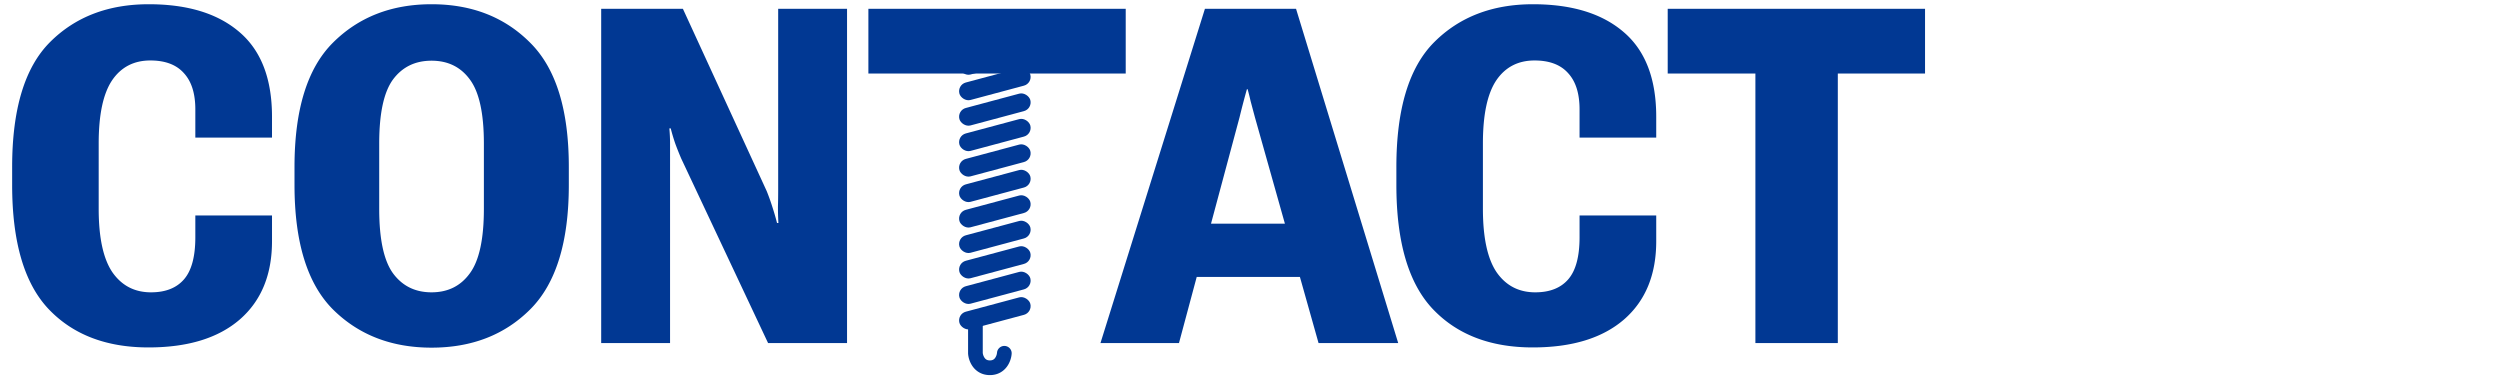
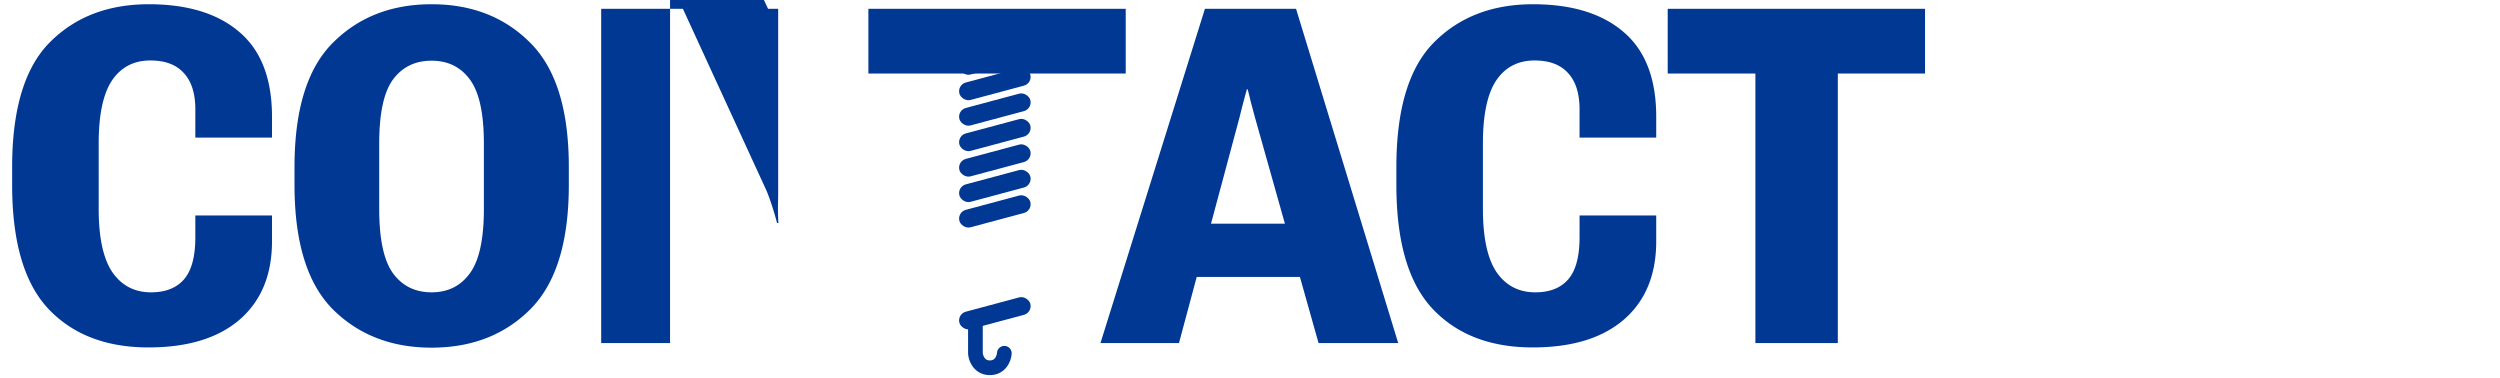
<svg xmlns="http://www.w3.org/2000/svg" width="681" height="103" fill="none">
-   <path d="M454.283 20.038V2.404h70.097v17.634h-23.761v73.411H478.17V20.038h-23.887zM380.371 50.365v-4.877c0-15.8 3.439-27.138 10.318-34.017 6.878-6.878 15.841-10.317 26.888-10.317 10.63 0 18.884 2.542 24.762 7.628 5.878 5.044 8.817 12.715 8.817 23.012v5.69h-20.885v-7.691c0-4.336-1.042-7.629-3.127-9.88-2.042-2.293-5.086-3.44-9.129-3.44-4.502 0-7.983 1.814-10.443 5.44-2.418 3.628-3.627 9.339-3.627 17.134V56.87c0 7.879 1.251 13.652 3.752 17.32 2.543 3.628 6.045 5.441 10.505 5.441 3.961 0 6.962-1.188 9.005-3.564 2.042-2.376 3.064-6.19 3.064-11.443v-5.94h20.885v6.815c.042 9.213-2.876 16.383-8.754 21.51-5.878 5.087-14.174 7.63-24.887 7.63-11.548 0-20.636-3.502-27.264-10.506-6.587-7.003-9.88-18.259-9.88-33.767zM299.768 93.45l28.451-91.046h24.825L380.87 93.45h-21.698l-17.321-61.468c-.459-1.709-.855-3.189-1.188-4.44a61.521 61.521 0 00-.813-3.251h-.188c-.25.876-.542 1.939-.875 3.19a215.33 215.33 0 00-1.126 4.439l-16.508 61.53h-21.385zm16.32-18.01l2.877-14.507h42.02l3.19 14.507h-48.087zM236.549 20.038V2.404h70.097v17.634H236.549zM163.764 93.45V2.403h22.261l22.824 49.65a58.628 58.628 0 011.563 4.377c.5 1.542.917 2.98 1.25 4.315h.376a75.141 75.141 0 01-.125-4.44c.041-1.542.062-3.022.062-4.44V2.404h18.759V93.45h-21.51l-23.637-50.212a82.41 82.41 0 01-1.626-4.065 51.246 51.246 0 01-1.25-4.19h-.376c.125 1.418.188 2.794.188 4.128V93.449h-18.759zM80.223 50.365v-4.877c0-15.591 3.48-26.867 10.442-33.83 7.004-7.003 15.967-10.504 26.889-10.504 10.963 0 19.926 3.501 26.888 10.505 7.003 6.962 10.505 18.238 10.505 33.83v4.877c0 15.59-3.502 26.888-10.505 33.891C137.48 91.22 128.517 94.7 117.554 94.7c-10.922 0-19.885-3.48-26.889-10.443-6.962-7.003-10.442-18.3-10.442-33.892zm23.074 6.504c0 8.254 1.25 14.11 3.751 17.57 2.543 3.461 6.045 5.191 10.506 5.191 4.46 0 7.941-1.73 10.442-5.19 2.543-3.46 3.815-9.317 3.815-17.571v-17.76c0-8.212-1.272-14.027-3.815-17.445-2.501-3.419-5.982-5.128-10.442-5.128-4.461 0-7.963 1.71-10.506 5.128-2.501 3.418-3.751 9.233-3.751 17.446v17.759zM3.309 50.365v-4.877c0-15.8 3.439-27.138 10.317-34.017C20.505 4.593 29.467 1.154 40.515 1.154c10.63 0 18.884 2.542 24.762 7.628 5.878 5.044 8.817 12.715 8.817 23.012v5.69H53.208v-7.691c0-4.336-1.042-7.629-3.126-9.88-2.043-2.293-5.086-3.44-9.13-3.44-4.502 0-7.983 1.814-10.442 5.44-2.418 3.628-3.627 9.339-3.627 17.134V56.87c0 7.879 1.25 13.652 3.752 17.32 2.543 3.628 6.044 5.441 10.505 5.441 3.96 0 6.962-1.188 9.004-3.564 2.043-2.376 3.064-6.19 3.064-11.443v-5.94h20.886v6.815c.041 9.213-2.877 16.383-8.755 21.51-5.877 5.087-14.173 7.63-24.887 7.63-11.547 0-20.635-3.502-27.264-10.506-6.586-7.003-9.88-18.259-9.88-33.767z" fill="#013893" />
+   <path d="M454.283 20.038V2.404h70.097v17.634h-23.761v73.411H478.17V20.038h-23.887zM380.371 50.365v-4.877c0-15.8 3.439-27.138 10.318-34.017 6.878-6.878 15.841-10.317 26.888-10.317 10.63 0 18.884 2.542 24.762 7.628 5.878 5.044 8.817 12.715 8.817 23.012v5.69h-20.885v-7.691c0-4.336-1.042-7.629-3.127-9.88-2.042-2.293-5.086-3.44-9.129-3.44-4.502 0-7.983 1.814-10.443 5.44-2.418 3.628-3.627 9.339-3.627 17.134V56.87c0 7.879 1.251 13.652 3.752 17.32 2.543 3.628 6.045 5.441 10.505 5.441 3.961 0 6.962-1.188 9.005-3.564 2.042-2.376 3.064-6.19 3.064-11.443v-5.94h20.885v6.815c.042 9.213-2.876 16.383-8.754 21.51-5.878 5.087-14.174 7.63-24.887 7.63-11.548 0-20.636-3.502-27.264-10.506-6.587-7.003-9.88-18.259-9.88-33.767zM299.768 93.45l28.451-91.046h24.825L380.87 93.45h-21.698l-17.321-61.468c-.459-1.709-.855-3.189-1.188-4.44a61.521 61.521 0 00-.813-3.251h-.188c-.25.876-.542 1.939-.875 3.19a215.33 215.33 0 00-1.126 4.439l-16.508 61.53h-21.385zm16.32-18.01l2.877-14.507h42.02l3.19 14.507h-48.087zM236.549 20.038V2.404h70.097v17.634H236.549zM163.764 93.45V2.403h22.261l22.824 49.65a58.628 58.628 0 011.563 4.377c.5 1.542.917 2.98 1.25 4.315h.376a75.141 75.141 0 01-.125-4.44c.041-1.542.062-3.022.062-4.44V2.404h18.759h-21.51l-23.637-50.212a82.41 82.41 0 01-1.626-4.065 51.246 51.246 0 01-1.25-4.19h-.376c.125 1.418.188 2.794.188 4.128V93.449h-18.759zM80.223 50.365v-4.877c0-15.591 3.48-26.867 10.442-33.83 7.004-7.003 15.967-10.504 26.889-10.504 10.963 0 19.926 3.501 26.888 10.505 7.003 6.962 10.505 18.238 10.505 33.83v4.877c0 15.59-3.502 26.888-10.505 33.891C137.48 91.22 128.517 94.7 117.554 94.7c-10.922 0-19.885-3.48-26.889-10.443-6.962-7.003-10.442-18.3-10.442-33.892zm23.074 6.504c0 8.254 1.25 14.11 3.751 17.57 2.543 3.461 6.045 5.191 10.506 5.191 4.46 0 7.941-1.73 10.442-5.19 2.543-3.46 3.815-9.317 3.815-17.571v-17.76c0-8.212-1.272-14.027-3.815-17.445-2.501-3.419-5.982-5.128-10.442-5.128-4.461 0-7.963 1.71-10.506 5.128-2.501 3.418-3.751 9.233-3.751 17.446v17.759zM3.309 50.365v-4.877c0-15.8 3.439-27.138 10.317-34.017C20.505 4.593 29.467 1.154 40.515 1.154c10.63 0 18.884 2.542 24.762 7.628 5.878 5.044 8.817 12.715 8.817 23.012v5.69H53.208v-7.691c0-4.336-1.042-7.629-3.126-9.88-2.043-2.293-5.086-3.44-9.13-3.44-4.502 0-7.983 1.814-10.442 5.44-2.418 3.628-3.627 9.339-3.627 17.134V56.87c0 7.879 1.25 13.652 3.752 17.32 2.543 3.628 6.044 5.441 10.505 5.441 3.96 0 6.962-1.188 9.004-3.564 2.043-2.376 3.064-6.19 3.064-11.443v-5.94h20.886v6.815c.041 9.213-2.877 16.383-8.755 21.51-5.877 5.087-14.173 7.63-24.887 7.63-11.547 0-20.635-3.502-27.264-10.506-6.586-7.003-9.88-18.259-9.88-33.767z" fill="#013893" />
  <rect x="260.703" y="16.177" width="20" height="4.928" rx="2.464" transform="rotate(-15.002 260.703 16.177)" fill="#013893" />
  <rect x="260.703" y="23.114" width="20" height="4.928" rx="2.464" transform="rotate(-15.002 260.703 23.114)" fill="#013893" />
  <rect x="260.703" y="30.05" width="20" height="4.928" rx="2.464" transform="rotate(-15.002 260.703 30.05)" fill="#013893" />
  <rect x="260.703" y="36.987" width="20" height="4.928" rx="2.464" transform="rotate(-15.002 260.703 36.987)" fill="#013893" />
  <rect x="260.703" y="43.924" width="20" height="4.928" rx="2.464" transform="rotate(-15.002 260.703 43.924)" fill="#013893" />
  <rect x="260.703" y="50.861" width="20" height="4.928" rx="2.464" transform="rotate(-15.002 260.703 50.86)" fill="#013893" />
  <rect x="260.703" y="57.797" width="20" height="4.928" rx="2.464" transform="rotate(-15.002 260.703 57.797)" fill="#013893" />
-   <rect x="260.703" y="64.734" width="20" height="4.928" rx="2.464" transform="rotate(-15.002 260.703 64.734)" fill="#013893" />
-   <rect x="260.703" y="71.671" width="20" height="4.928" rx="2.464" transform="rotate(-15.002 260.703 71.67)" fill="#013893" />
-   <rect x="260.703" y="78.607" width="20" height="4.928" rx="2.464" transform="rotate(-15.002 260.703 78.607)" fill="#013893" />
  <rect x="260.703" y="85.544" width="20" height="4.928" rx="2.464" transform="rotate(-15.002 260.703 85.544)" fill="#013893" />
  <path d="M265.705 96.24h-2v.073l.006.074 1.994-.148zm9.87.147a2 2 0 10-3.989-.296l3.989.296zm-9.87-10.524h-2V96.24h4V85.863h-2zm0 10.376l-1.994.148c.07.948.42 2.318 1.298 3.504.94 1.269 2.47 2.286 4.634 2.286v-4c-.753 0-1.144-.295-1.419-.667a2.96 2.96 0 01-.524-1.419l-1.995.148zm3.938 3.938v2c2.164 0 3.693-1.017 4.633-2.286.879-1.186 1.229-2.556 1.299-3.504l-1.994-.148-1.995-.148a2.96 2.96 0 01-.524 1.419c-.275.372-.666.667-1.419.667v2z" fill="#013893" />
</svg>